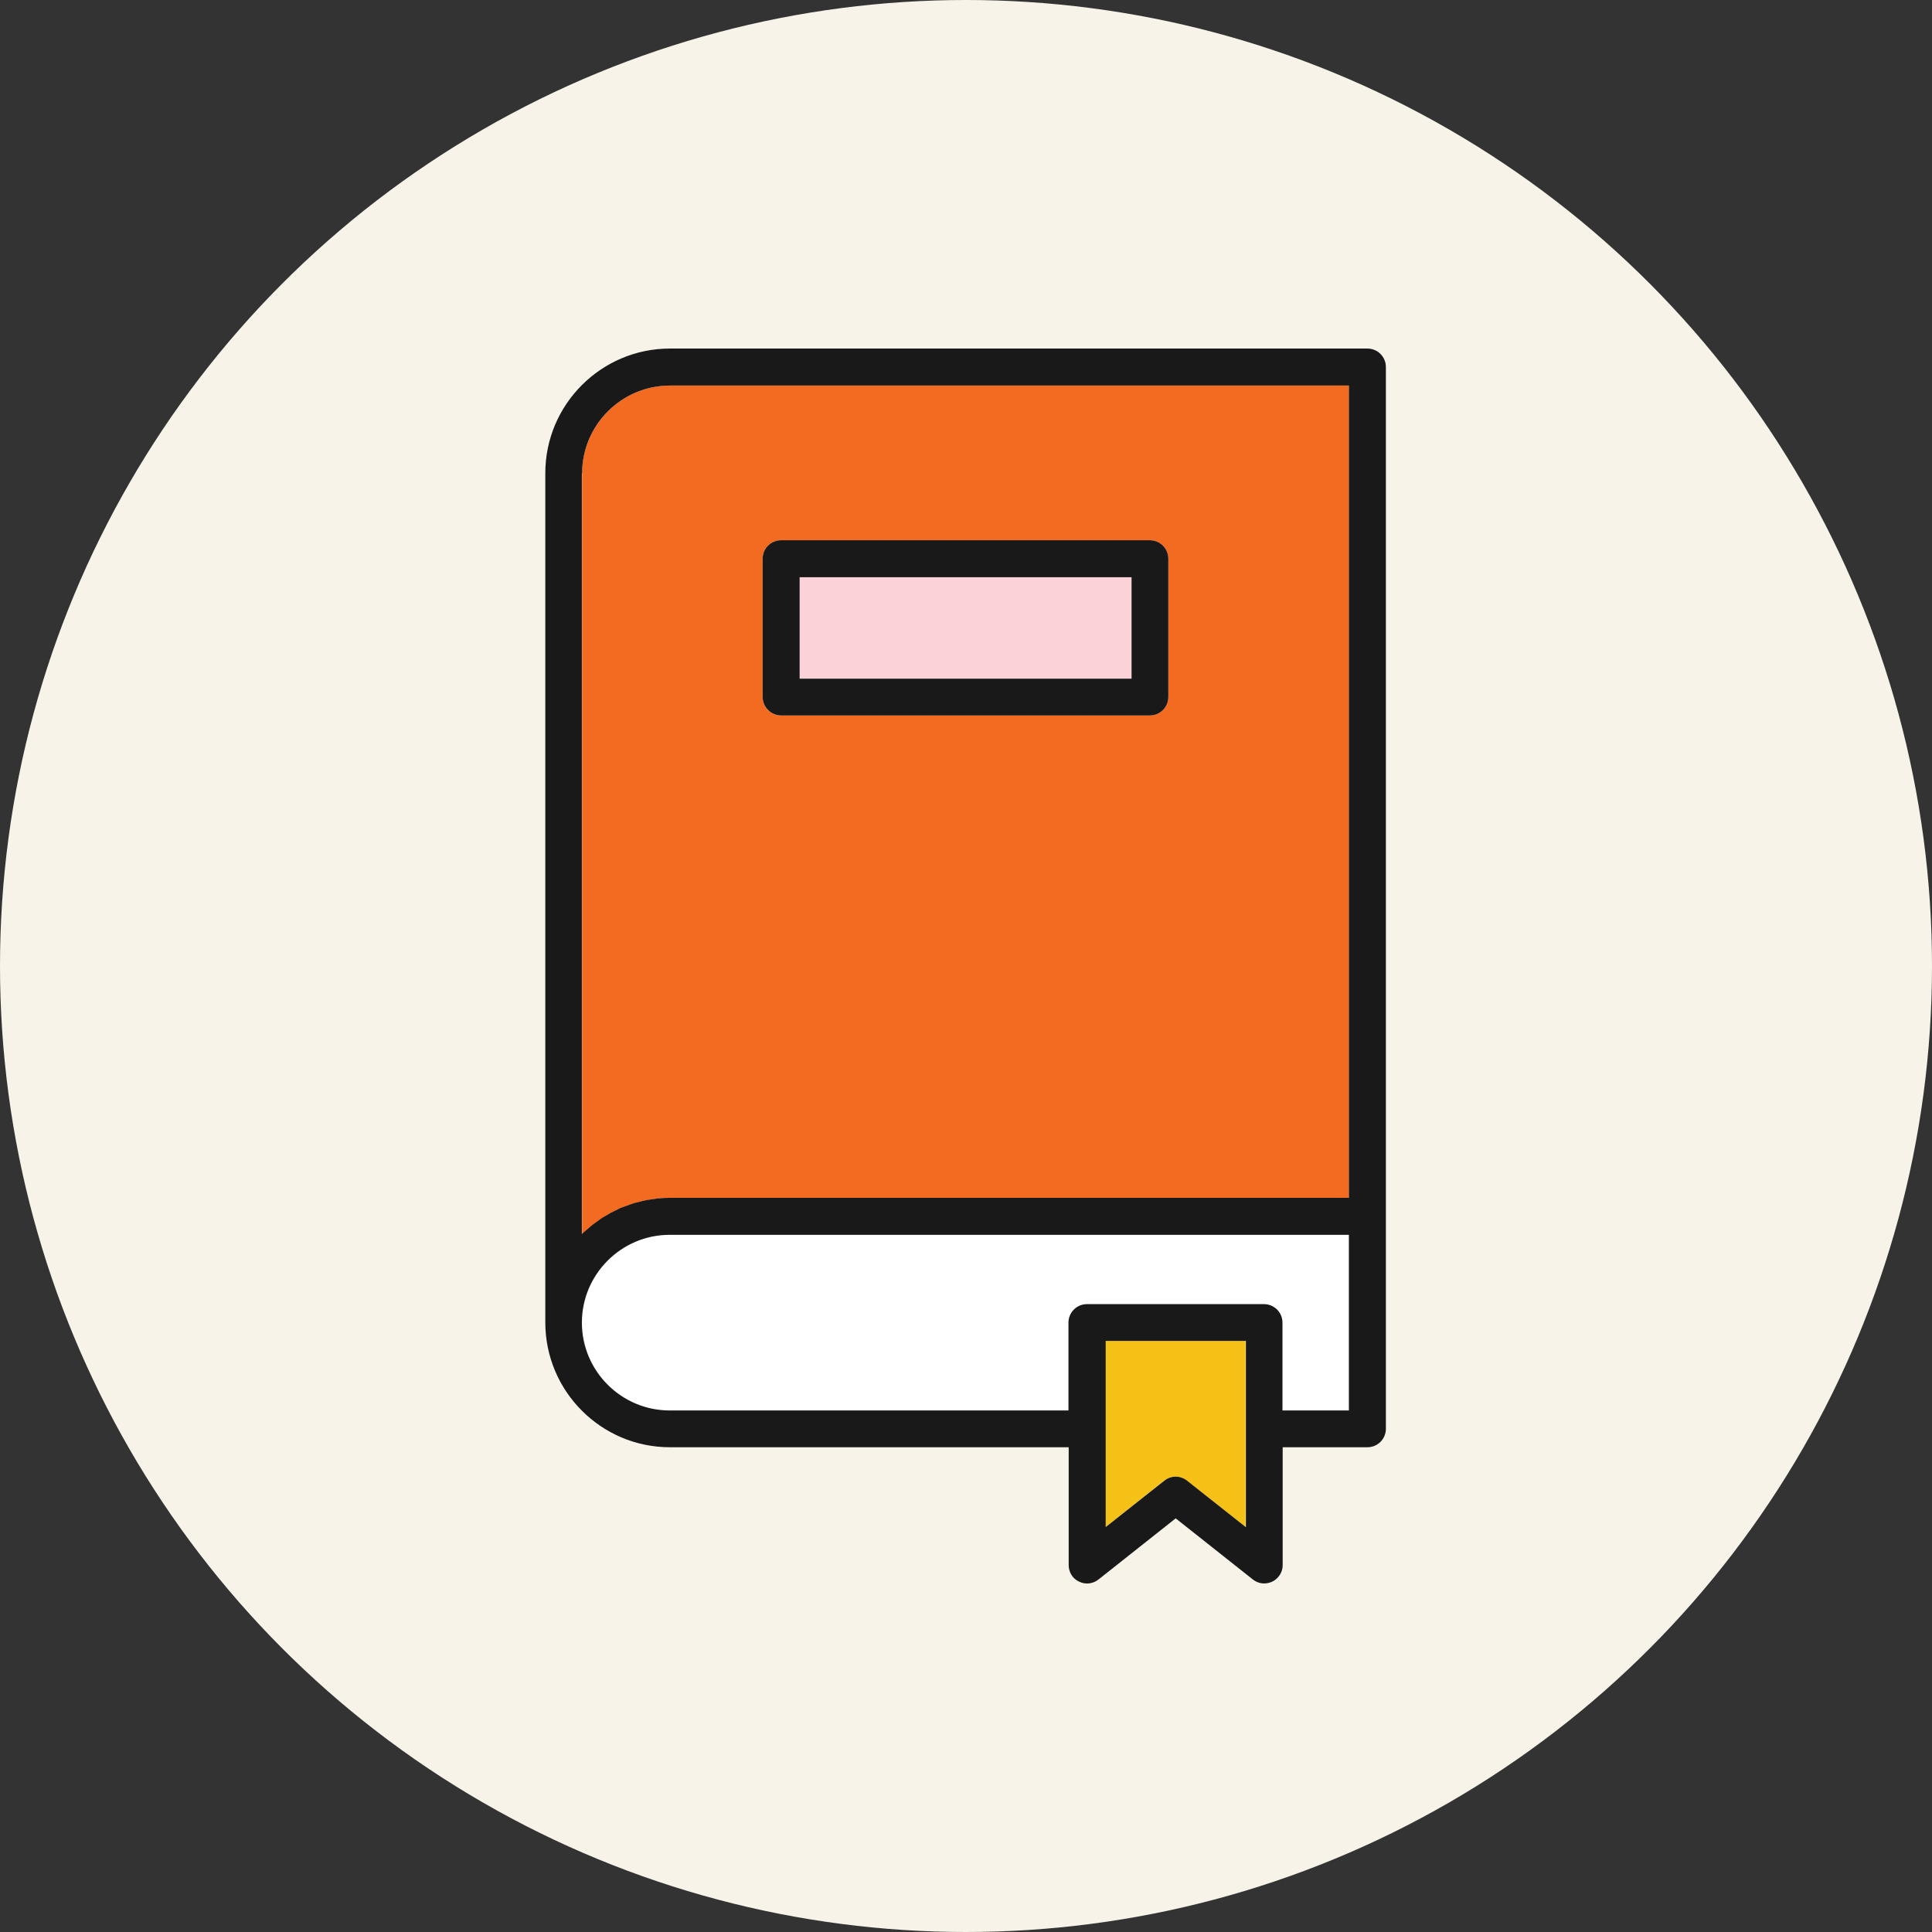
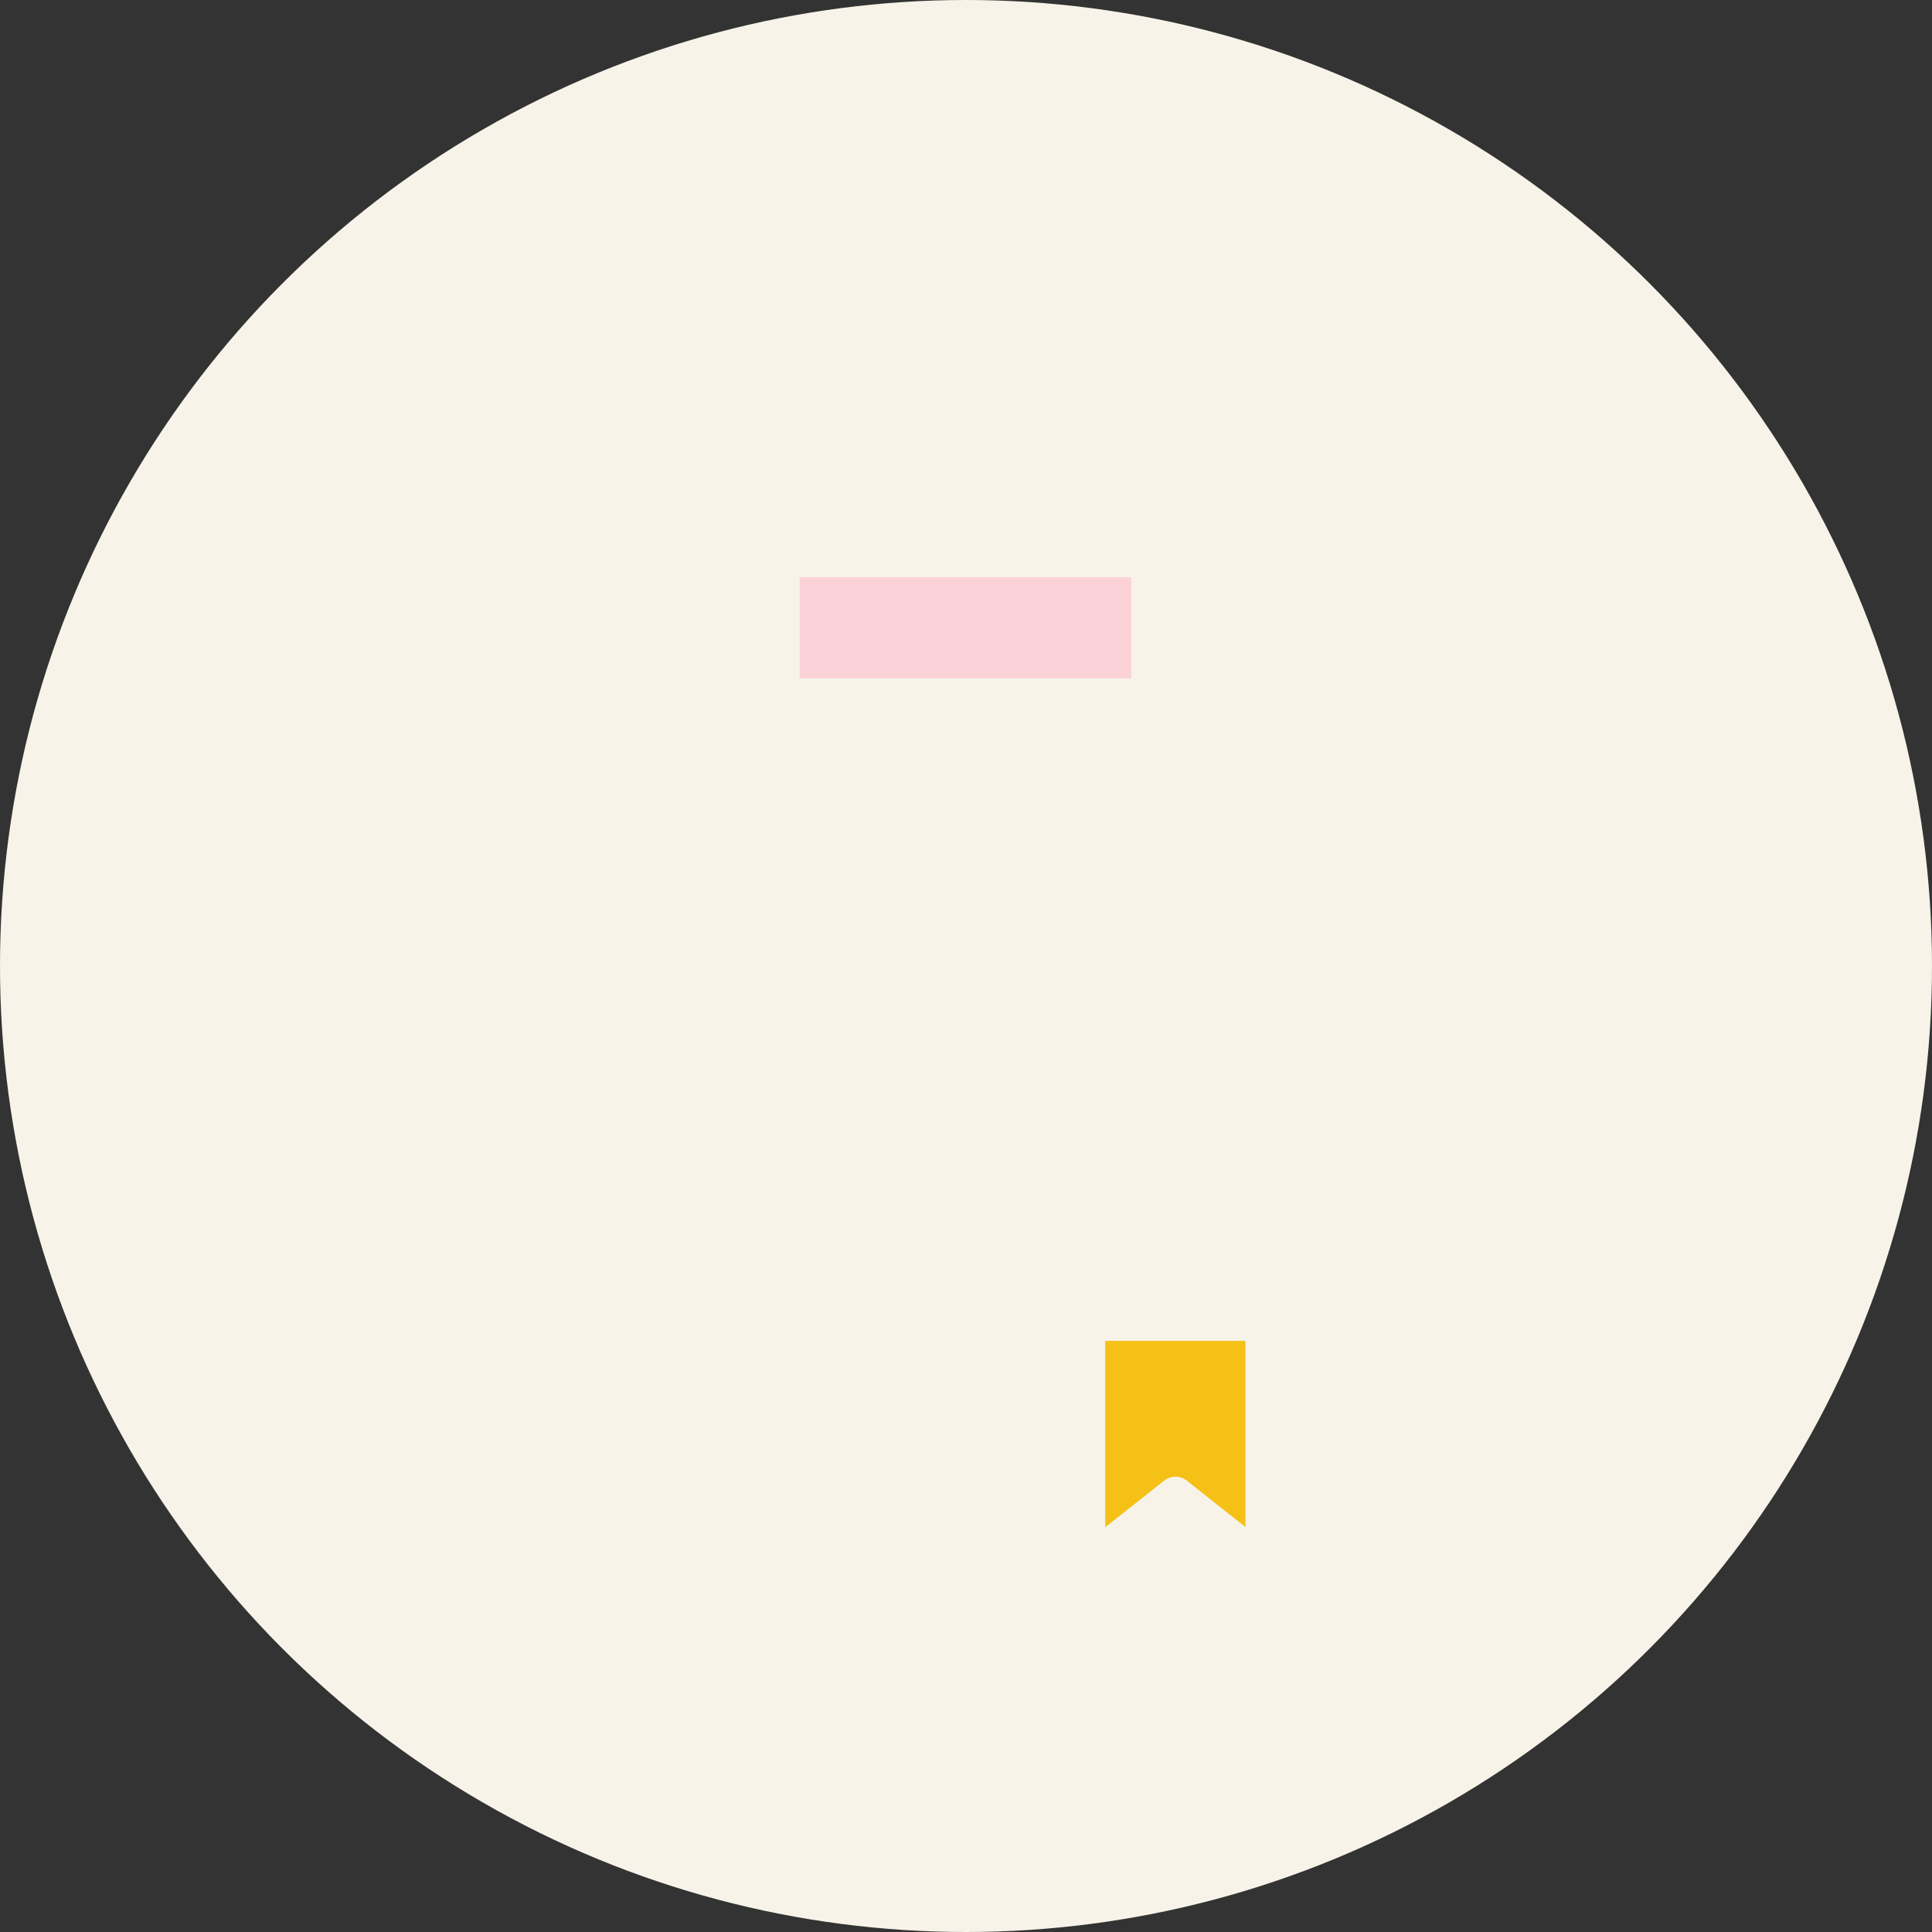
<svg xmlns="http://www.w3.org/2000/svg" width="1031" height="1031" viewBox="0 0 1031 1031" fill="none">
  <rect x="0" y="0" width="1031" height="1031" fill="#333333" stroke="none" />
  <circle cx="515.5" cy="515.5" r="515.5" fill="#F8F3E9" />
  <path d="M589.926 814.899L621.21 790.157C622.994 788.73 625.135 788.016 627.277 788.016C629.418 788.016 631.559 788.73 633.343 790.157L664.628 814.899V715.574H589.807V814.899H589.926Z" fill="#F5C116" />
-   <path d="M580.175 695.948H674.622C680.094 695.948 684.495 700.349 684.495 705.821V752.688H719.943V658.954H357.615C331.802 658.954 310.748 680.008 310.748 705.821C310.748 731.633 331.802 752.688 357.615 752.688H570.42V705.821C570.301 700.349 574.703 695.948 580.175 695.948Z" fill="white" />
  <path d="M426.727 362.049H603.727V308.045H426.727V362.049Z" fill="#FBD2D8" />
-   <path d="M623.471 371.922C623.471 377.394 619.07 381.795 613.598 381.795H416.851C411.379 381.795 406.978 377.394 406.978 371.922V298.172C406.978 292.7 411.379 288.299 416.851 288.299H613.598C619.07 288.299 623.471 292.7 623.471 298.172V371.922ZM357.494 205.746C331.681 205.746 310.627 226.801 310.627 252.613V658.597C311.46 657.764 312.292 657.05 313.125 656.337C313.839 655.742 314.552 655.028 315.266 654.433C316.218 653.72 317.169 653.006 318.121 652.292C318.835 651.697 319.548 651.103 320.381 650.627C321.452 649.913 322.522 649.318 323.474 648.724C324.307 648.248 325.02 647.772 325.853 647.296C326.923 646.701 328.113 646.226 329.302 645.631C330.135 645.274 330.849 644.798 331.681 644.441C332.871 643.966 334.18 643.49 335.369 643.133C336.202 642.895 337.034 642.538 337.748 642.3C339.057 641.943 340.365 641.586 341.792 641.23C342.625 640.992 343.339 640.754 344.171 640.635C345.599 640.397 347.026 640.159 348.573 639.921C349.286 639.802 350 639.683 350.833 639.564C353.093 639.326 355.353 639.207 357.613 639.207H719.822V205.746H357.494Z" fill="#F36B21" />
-   <path d="M310.627 252.613C310.627 226.801 331.681 205.746 357.494 205.746H719.822V639.207H357.494C355.234 639.207 352.974 639.326 350.714 639.564C350 639.683 349.287 639.802 348.454 639.921C347.026 640.159 345.48 640.278 344.053 640.635C343.22 640.754 342.506 640.992 341.674 641.23C340.365 641.586 338.938 641.824 337.629 642.3C336.796 642.538 335.964 642.895 335.25 643.133C334.061 643.609 332.752 643.966 331.563 644.441C330.73 644.798 330.016 645.155 329.184 645.631C327.994 646.226 326.805 646.701 325.734 647.296C324.901 647.772 324.188 648.248 323.355 648.724C322.284 649.318 321.214 649.913 320.262 650.627C319.549 651.103 318.835 651.697 318.002 652.292C317.05 653.006 315.98 653.72 315.147 654.433C314.434 655.028 313.72 655.742 313.006 656.337C312.173 657.05 311.222 657.764 310.508 658.597V252.613H310.627ZM719.822 752.688H684.374V705.821C684.374 700.349 679.973 695.948 674.501 695.948H580.054C574.582 695.948 570.18 700.349 570.18 705.821V752.688H357.375C331.563 752.688 310.508 731.633 310.508 705.821C310.508 680.008 331.563 658.953 357.375 658.953H719.822V752.688ZM664.747 814.9L633.463 790.158C631.679 788.73 629.538 788.017 627.397 788.017C625.255 788.017 623.114 788.73 621.33 790.158L590.045 814.9V715.575H664.866V814.9H664.747ZM357.494 772.315H570.3V835.241C570.3 839.047 572.441 842.496 575.89 844.043C579.221 845.708 583.265 845.232 586.239 842.853L627.397 810.261L668.554 842.853C670.338 844.281 672.479 844.995 674.62 844.995C676.048 844.995 677.594 844.638 678.903 844.043C682.352 842.378 684.494 838.928 684.494 835.241V772.315H729.695C735.167 772.315 739.568 767.914 739.568 762.442V649.08V195.873C739.568 190.401 735.167 186 729.695 186H357.494C320.857 186 291 215.857 291 252.494V705.702C291 742.458 320.857 772.315 357.494 772.315Z" fill="#191919" />
-   <path d="M426.725 308.045H603.844V362.168H426.725V308.045ZM416.852 381.795H613.598C619.07 381.795 623.471 377.394 623.471 371.922V298.172C623.471 292.7 619.07 288.299 613.598 288.299H416.852C411.38 288.299 406.979 292.7 406.979 298.172V371.922C406.979 377.394 411.499 381.795 416.852 381.795Z" fill="#191919" />
</svg>